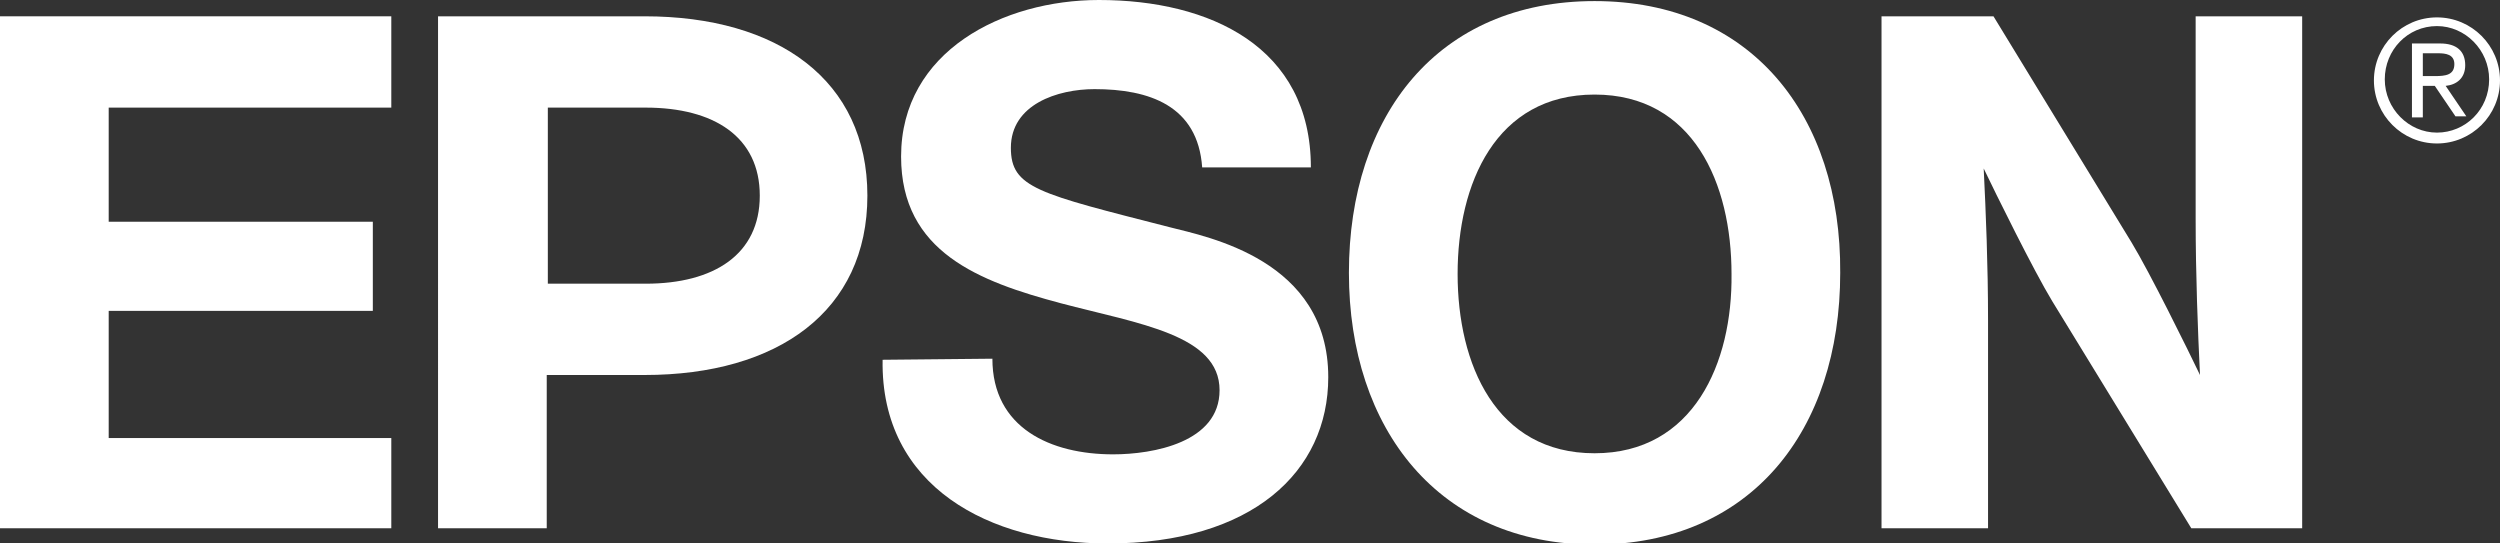
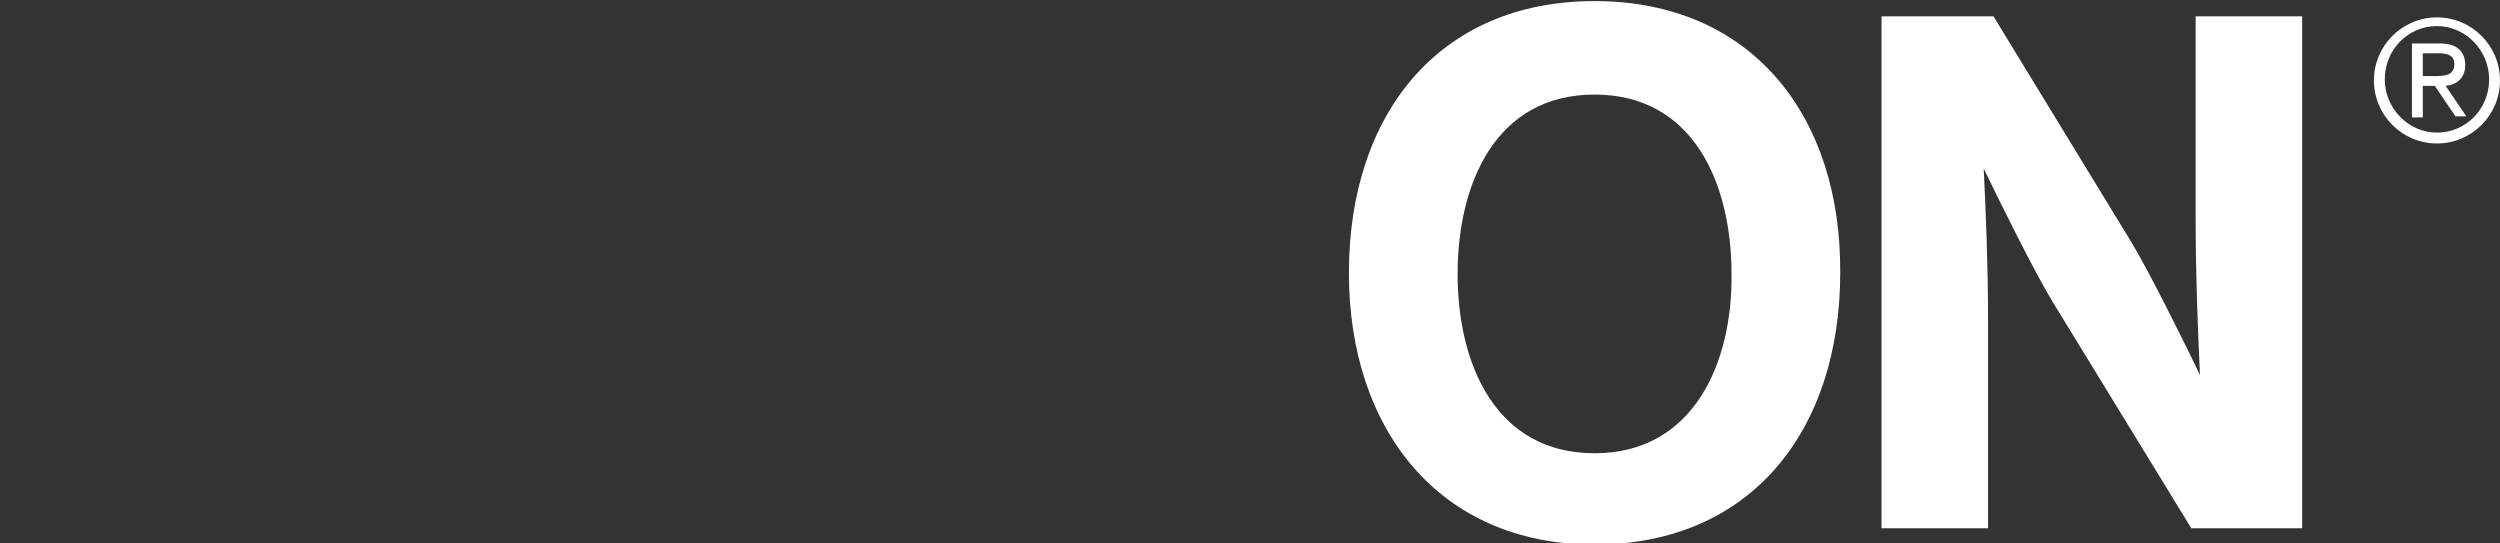
<svg xmlns="http://www.w3.org/2000/svg" width="230" height="50" viewBox="0 0 230 50">
  <rect x="0" y="0" width="230" height="50" fill="#333333" stroke="none" />
  <g fill="#fff">
    <path d="m146.7.1c-14.4 0-22.6 10.5-22.6 25 0 14.4 8.3 25 22.6 25 14.4 0 22.6-10.5 22.6-25 .1-14.5-8.2-25-22.6-25zm0 41.6c-9.1 0-12.6-8.2-12.6-16.5s3.5-16.5 12.6-16.5 12.6 8.2 12.6 16.5c.1 8.2-3.5 16.5-12.6 16.5z" />
-     <path d="m0 1.5h36v8.4h-26v10.5h24.3v8.2h-24.3v11.7h26v8.3h-36z" />
-     <path d="m40.3 48.6h10v-14.1h9c12.3 0 20.5-5.9 20.5-16.5s-8.2-16.5-20.5-16.5h-19zm19.1-22.5h-9v-16.2h9c6.3 0 10.5 2.7 10.5 8.1s-4.2 8.1-10.5 8.1z" />
    <path d="m183.4 1.5h-10.3v47.1h9.8v-19.1c0-5.2-.2-9.9-.4-14 1.1 2.3 4.6 9.4 6.3 12.2l12.8 20.9h10.2v-47.1h-9.8v18.6c0 5.2.2 10.3.4 14.4-1.1-2.3-4.6-9.4-6.3-12.2z" />
-     <path d="m91.3 33c0 6.4 5.4 8.8 11.1 8.8 3.7 0 9.8-1.1 9.8-5.9 0-5.1-7.4-6.1-14.6-8-7.5-2-14.7-4.7-14.7-13.5 0-9.7 9.4-14.4 18.2-14.4 10.2 0 19.5 4.3 19.5 15.4h-10c-.4-5.7-4.9-7.2-9.9-7.2-3.4 0-7.7 1.4-7.7 5.4 0 3.7 2.5 4.2 14.6 7.3 3.5.9 14.6 3 14.6 13.8 0 8.7-7 15.3-20.3 15.3-10.8 0-20.9-5.2-20.7-16.9z" />
    <path d="m221.9 10.8h1v-2.9h1.1l1.9 2.8h1l-1.9-2.8c1-.1 1.8-.7 1.8-1.9 0-1.3-.8-2-2.3-2h-2.6zm1-3.8v-2.1h1.4c.7 0 1.5.1 1.5 1 0 1-.8 1.1-1.8 1.1zm-4.5.4c0 3.2 2.6 5.8 5.8 5.8s5.8-2.6 5.8-5.8-2.6-5.8-5.8-5.8-5.8 2.6-5.8 5.8zm5.8 4.8c-2.6 0-4.8-2.2-4.8-4.9s2.1-4.9 4.8-4.9c2.6 0 4.8 2.2 4.8 4.9 0 2.8-2.2 4.9-4.8 4.9z" />
  </g>
</svg>